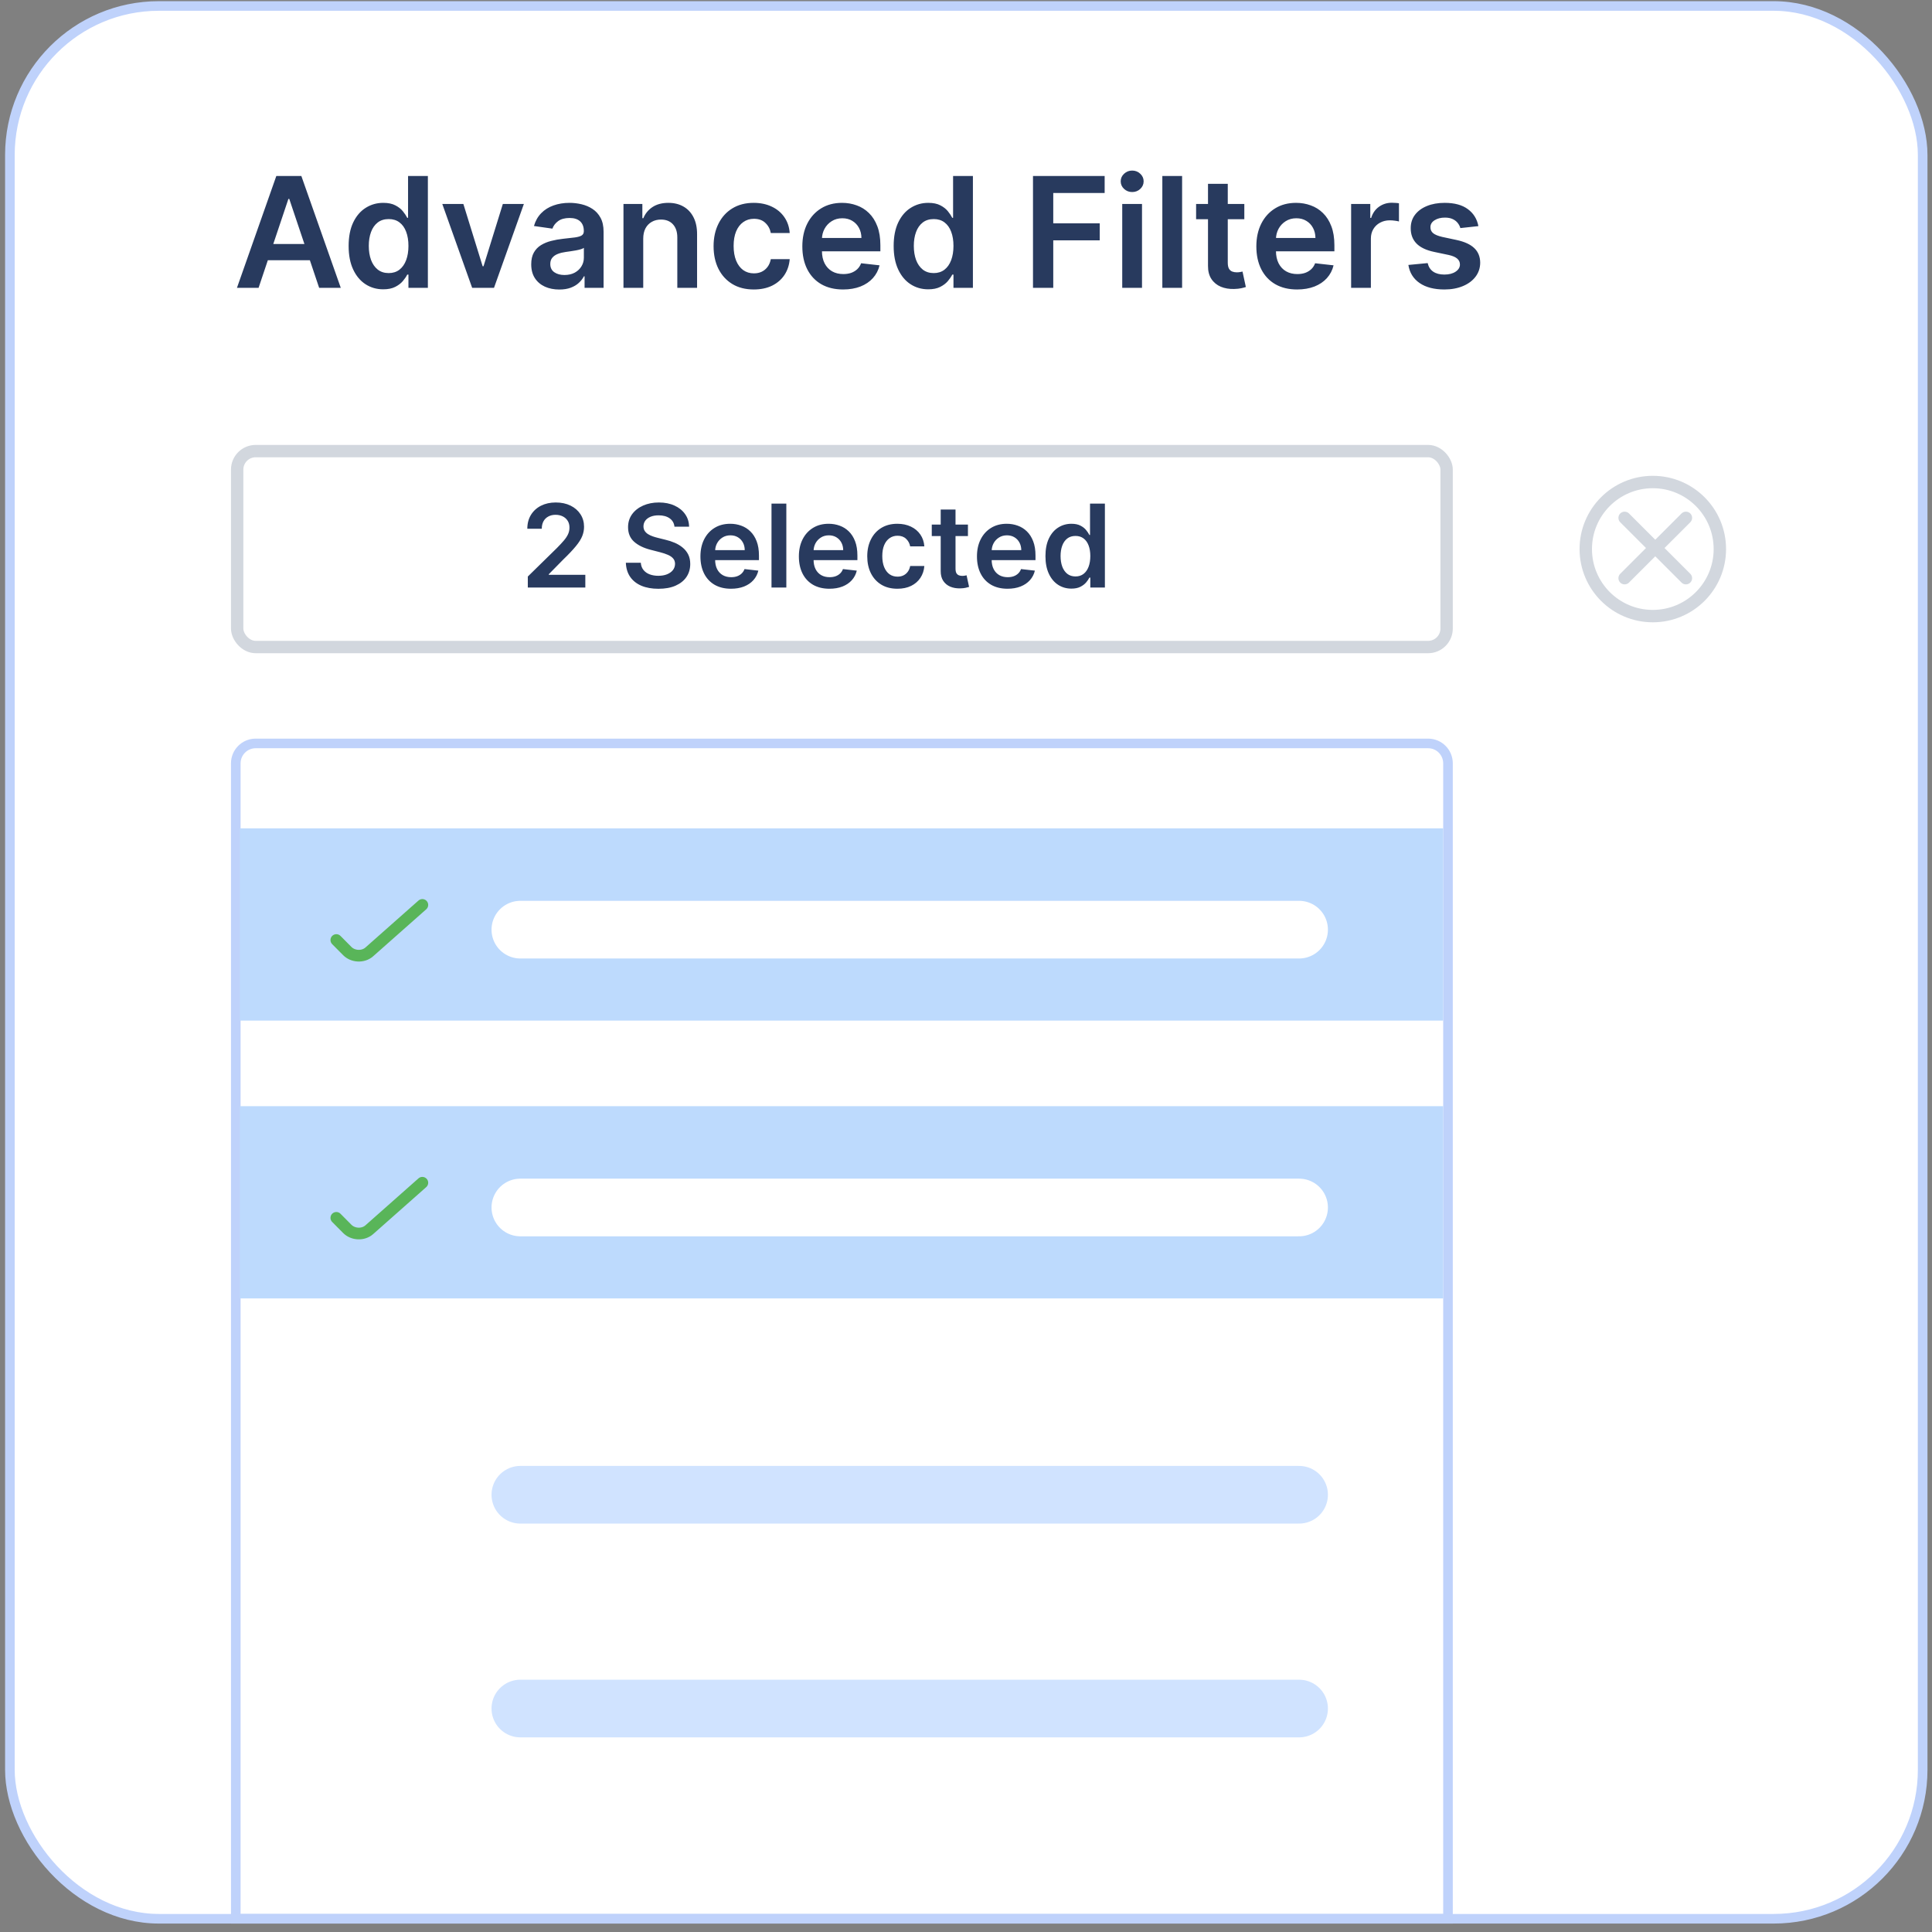
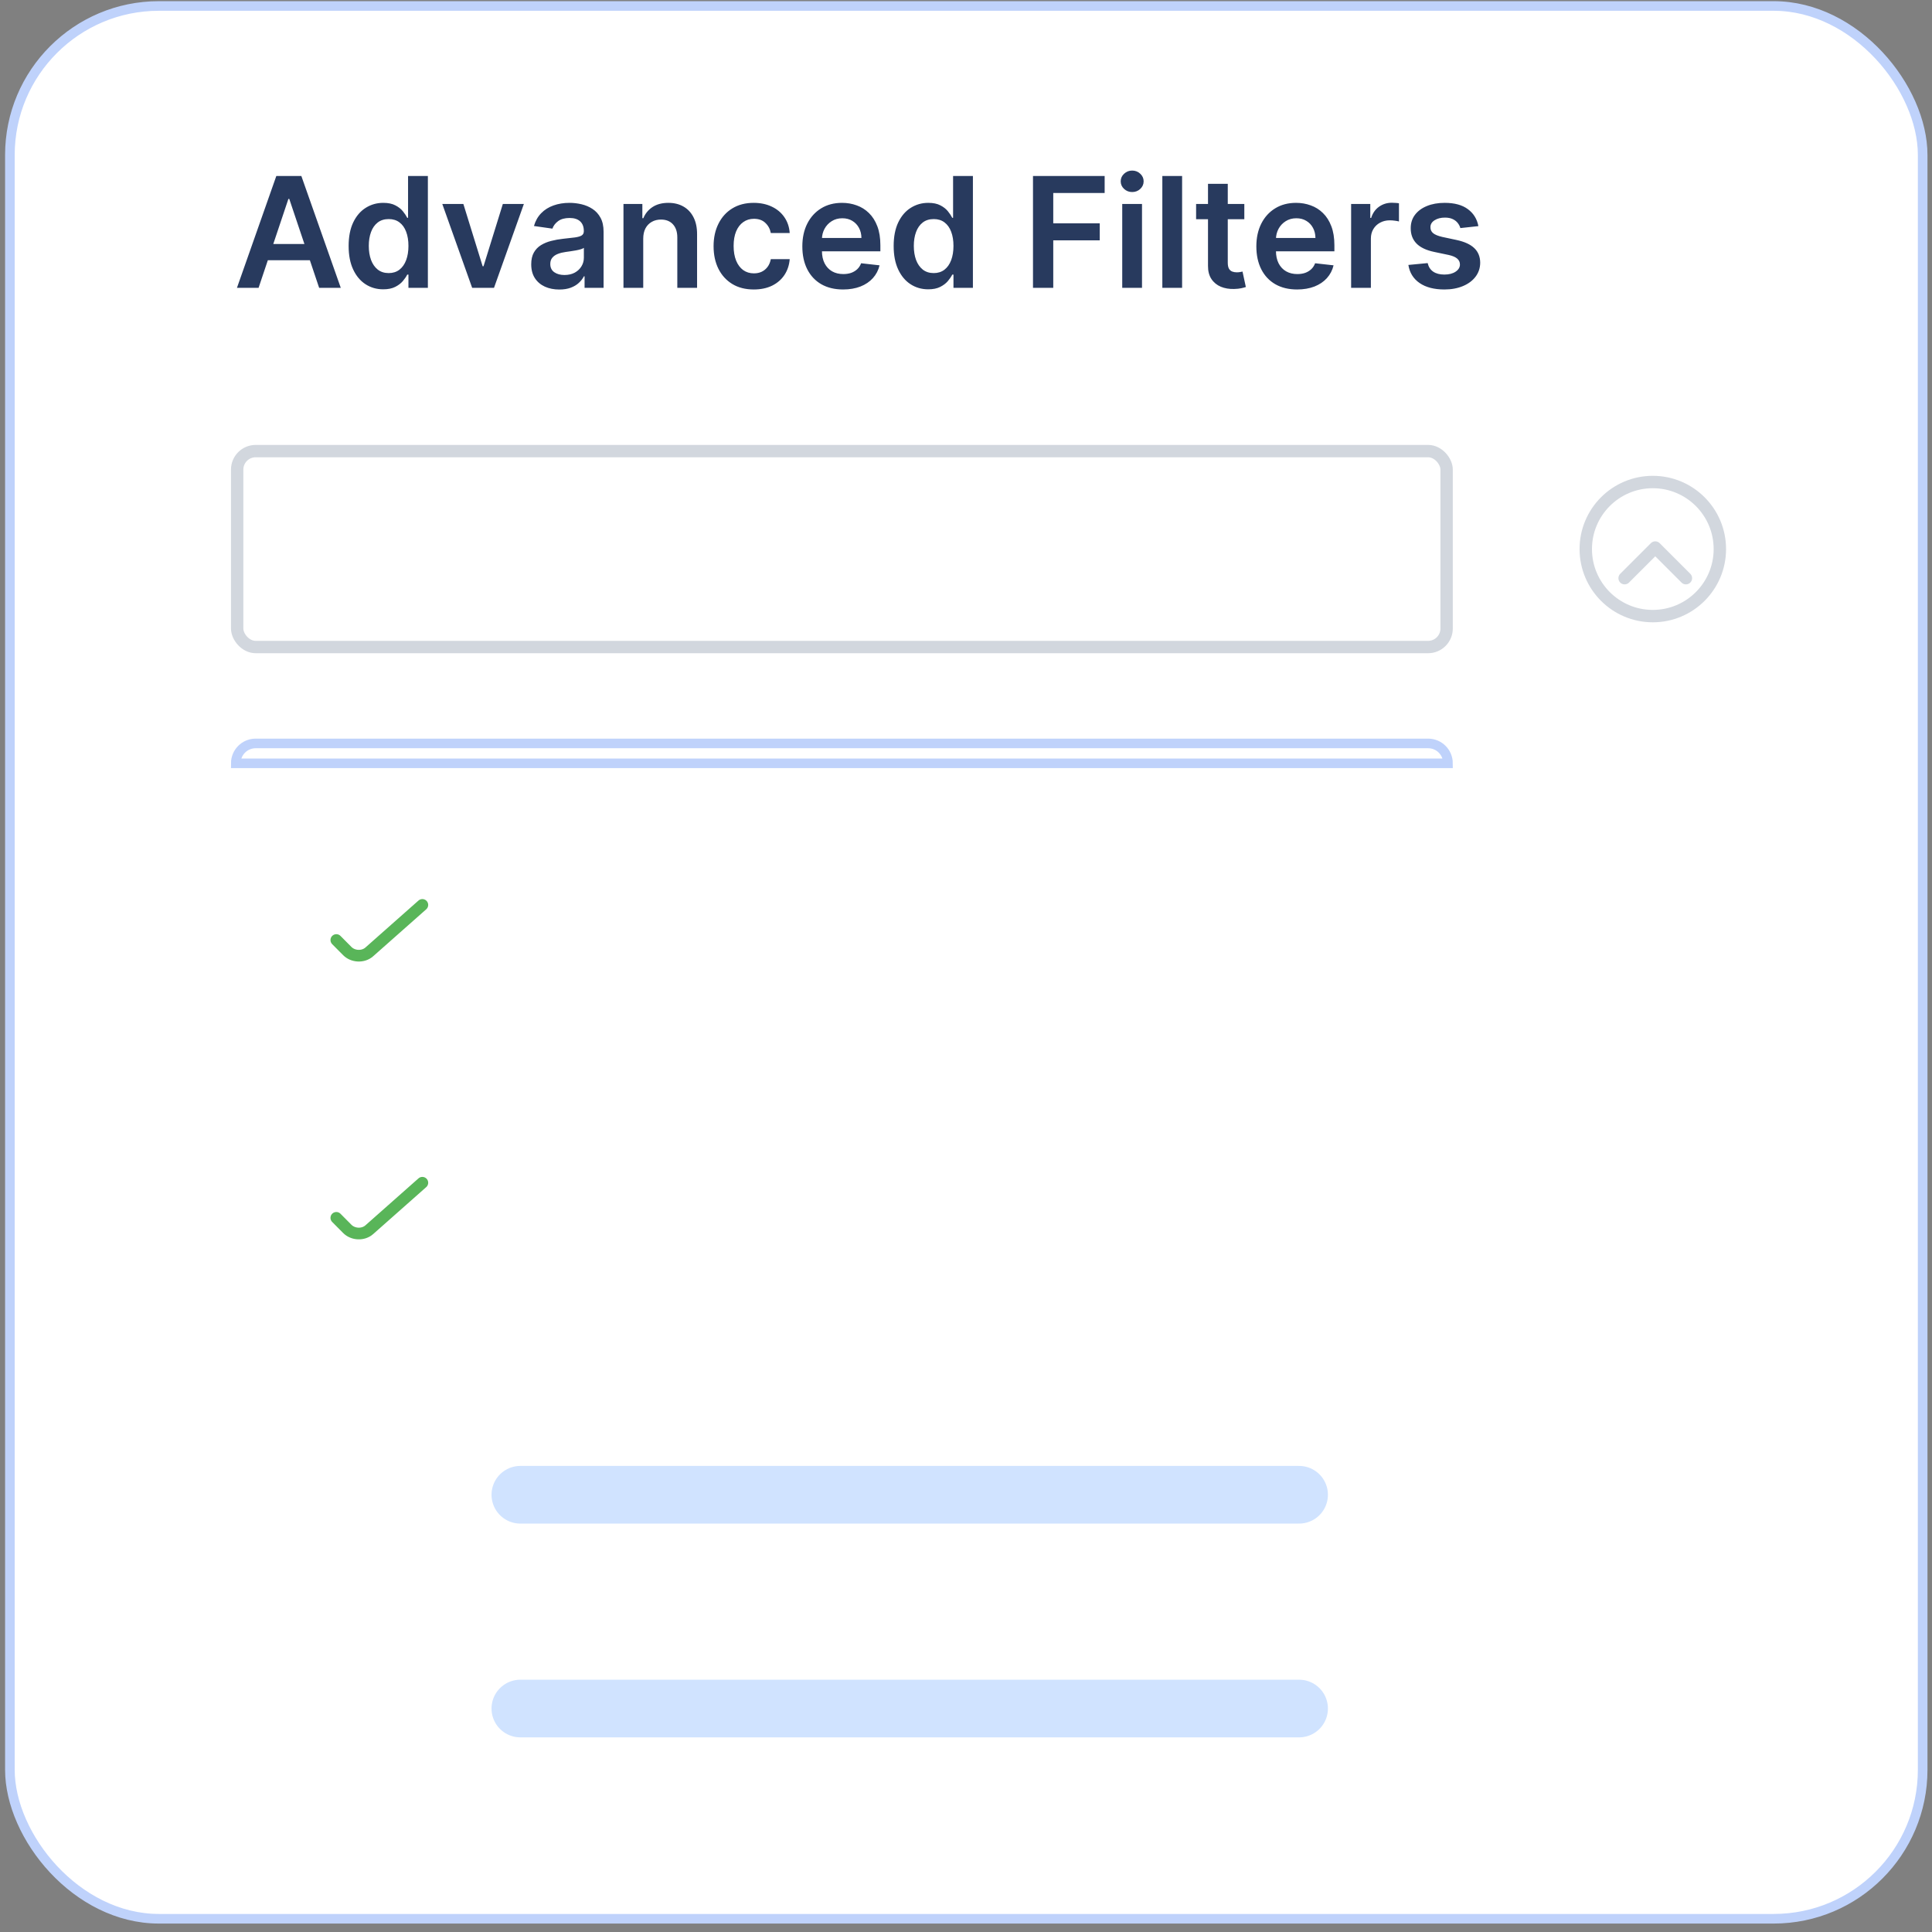
<svg xmlns="http://www.w3.org/2000/svg" width="201" height="201" viewBox="0 0 201 201" fill="none">
  <rect x="0" y="0" width="201" height="201" fill="#808080" stroke="none" />
  <rect x="1.029" y="0.622" width="199" height="199" rx="15.5" fill="white" stroke="#BFD2FB" />
  <path d="M26.902 29.945H24.652L28.748 18.309H31.351L35.453 29.945H33.203L30.095 20.695H30.004L26.902 29.945ZM26.976 25.383H33.112V27.076H26.976V25.383ZM39.868 30.099C39.182 30.099 38.569 29.922 38.027 29.57C37.485 29.218 37.057 28.707 36.743 28.036C36.428 27.366 36.271 26.551 36.271 25.593C36.271 24.623 36.43 23.805 36.748 23.138C37.07 22.468 37.504 21.962 38.05 21.621C38.595 21.277 39.203 21.104 39.873 21.104C40.385 21.104 40.805 21.191 41.135 21.366C41.464 21.536 41.726 21.742 41.919 21.985C42.112 22.224 42.262 22.449 42.368 22.661H42.453V18.309H44.515V29.945H42.493V28.57H42.368C42.262 28.782 42.108 29.008 41.907 29.246C41.707 29.481 41.442 29.682 41.112 29.849C40.782 30.015 40.368 30.099 39.868 30.099ZM40.442 28.411C40.877 28.411 41.248 28.294 41.555 28.059C41.862 27.82 42.095 27.489 42.254 27.064C42.413 26.64 42.493 26.146 42.493 25.582C42.493 25.017 42.413 24.527 42.254 24.11C42.099 23.693 41.868 23.369 41.561 23.138C41.258 22.907 40.885 22.792 40.442 22.792C39.983 22.792 39.601 22.911 39.294 23.15C38.987 23.388 38.756 23.718 38.601 24.138C38.445 24.559 38.368 25.04 38.368 25.582C38.368 26.127 38.445 26.614 38.601 27.042C38.76 27.466 38.993 27.801 39.3 28.047C39.61 28.29 39.991 28.411 40.442 28.411ZM54.503 21.218L51.395 29.945H49.122L46.014 21.218H48.207L50.213 27.701H50.304L52.315 21.218H54.503ZM58.187 30.121C57.634 30.121 57.136 30.023 56.693 29.826C56.254 29.625 55.905 29.33 55.648 28.939C55.394 28.549 55.267 28.068 55.267 27.496C55.267 27.004 55.358 26.597 55.54 26.275C55.721 25.953 55.969 25.695 56.284 25.502C56.598 25.309 56.953 25.163 57.346 25.064C57.744 24.962 58.155 24.888 58.579 24.843C59.091 24.79 59.505 24.742 59.824 24.701C60.142 24.655 60.373 24.587 60.517 24.496C60.665 24.402 60.739 24.256 60.739 24.059V24.025C60.739 23.597 60.612 23.265 60.358 23.03C60.104 22.796 59.739 22.678 59.261 22.678C58.757 22.678 58.358 22.788 58.062 23.008C57.771 23.227 57.574 23.487 57.471 23.786L55.551 23.513C55.703 22.983 55.953 22.54 56.301 22.184C56.649 21.824 57.076 21.555 57.579 21.377C58.083 21.195 58.64 21.104 59.25 21.104C59.67 21.104 60.089 21.154 60.505 21.252C60.922 21.351 61.303 21.513 61.648 21.741C61.992 21.964 62.269 22.269 62.477 22.655C62.689 23.042 62.795 23.525 62.795 24.104V29.945H60.818V28.746H60.75C60.625 28.989 60.449 29.216 60.221 29.428C59.998 29.637 59.716 29.805 59.375 29.934C59.038 30.059 58.642 30.121 58.187 30.121ZM58.721 28.61C59.134 28.61 59.492 28.529 59.795 28.366C60.098 28.199 60.331 27.979 60.494 27.707C60.661 27.434 60.744 27.137 60.744 26.814V25.786C60.68 25.839 60.57 25.888 60.415 25.934C60.263 25.979 60.093 26.019 59.903 26.053C59.714 26.087 59.526 26.117 59.341 26.144C59.155 26.171 58.994 26.193 58.858 26.212C58.551 26.254 58.276 26.322 58.034 26.417C57.791 26.512 57.6 26.644 57.46 26.814C57.32 26.981 57.25 27.197 57.25 27.462C57.25 27.841 57.388 28.127 57.665 28.32C57.941 28.513 58.293 28.61 58.721 28.61ZM66.92 24.832V29.945H64.864V21.218H66.829V22.701H66.932C67.132 22.212 67.453 21.824 67.892 21.536C68.335 21.248 68.882 21.104 69.534 21.104C70.136 21.104 70.661 21.233 71.108 21.491C71.558 21.748 71.907 22.121 72.153 22.61C72.403 23.099 72.526 23.691 72.522 24.388V29.945H70.466V24.707C70.466 24.123 70.314 23.667 70.011 23.337C69.712 23.008 69.297 22.843 68.767 22.843C68.407 22.843 68.087 22.922 67.807 23.082C67.53 23.237 67.312 23.462 67.153 23.758C66.998 24.053 66.92 24.411 66.92 24.832ZM78.42 30.116C77.549 30.116 76.801 29.924 76.176 29.542C75.555 29.159 75.076 28.631 74.739 27.957C74.405 27.279 74.239 26.498 74.239 25.616C74.239 24.729 74.409 23.947 74.75 23.269C75.091 22.587 75.572 22.057 76.193 21.678C76.818 21.296 77.557 21.104 78.409 21.104C79.117 21.104 79.744 21.235 80.29 21.496C80.839 21.754 81.276 22.119 81.602 22.593C81.928 23.063 82.114 23.612 82.159 24.241H80.193C80.114 23.82 79.924 23.47 79.625 23.189C79.329 22.905 78.933 22.763 78.437 22.763C78.017 22.763 77.647 22.877 77.329 23.104C77.011 23.328 76.763 23.65 76.585 24.07C76.411 24.491 76.324 24.994 76.324 25.582C76.324 26.176 76.411 26.688 76.585 27.116C76.759 27.54 77.004 27.867 77.318 28.099C77.636 28.326 78.009 28.439 78.437 28.439C78.74 28.439 79.011 28.383 79.25 28.269C79.492 28.152 79.695 27.983 79.858 27.763C80.021 27.544 80.132 27.277 80.193 26.962H82.159C82.11 27.58 81.928 28.127 81.614 28.604C81.299 29.078 80.871 29.449 80.329 29.718C79.788 29.983 79.151 30.116 78.42 30.116ZM87.712 30.116C86.837 30.116 86.081 29.934 85.444 29.57C84.812 29.203 84.325 28.684 83.984 28.013C83.643 27.339 83.473 26.546 83.473 25.633C83.473 24.735 83.643 23.947 83.984 23.269C84.329 22.587 84.81 22.057 85.427 21.678C86.045 21.296 86.77 21.104 87.603 21.104C88.141 21.104 88.649 21.191 89.126 21.366C89.607 21.536 90.031 21.801 90.399 22.161C90.77 22.521 91.062 22.979 91.274 23.536C91.486 24.089 91.592 24.748 91.592 25.513V26.144H84.439V24.758H89.621C89.617 24.364 89.531 24.013 89.365 23.707C89.198 23.396 88.965 23.152 88.666 22.974C88.371 22.796 88.026 22.707 87.632 22.707C87.212 22.707 86.842 22.809 86.524 23.013C86.206 23.214 85.958 23.479 85.78 23.809C85.605 24.135 85.516 24.492 85.513 24.883V26.093C85.513 26.601 85.605 27.036 85.791 27.4C85.977 27.76 86.236 28.036 86.569 28.229C86.903 28.419 87.293 28.513 87.74 28.513C88.039 28.513 88.31 28.472 88.552 28.388C88.795 28.301 89.005 28.174 89.183 28.008C89.361 27.841 89.496 27.635 89.587 27.388L91.507 27.604C91.386 28.112 91.155 28.555 90.814 28.934C90.477 29.309 90.045 29.601 89.518 29.809C88.992 30.013 88.389 30.116 87.712 30.116ZM96.571 30.099C95.885 30.099 95.272 29.922 94.73 29.57C94.188 29.218 93.76 28.707 93.446 28.036C93.132 27.366 92.974 26.551 92.974 25.593C92.974 24.623 93.133 23.805 93.451 23.138C93.773 22.468 94.207 21.962 94.753 21.621C95.298 21.277 95.906 21.104 96.576 21.104C97.088 21.104 97.508 21.191 97.838 21.366C98.167 21.536 98.429 21.742 98.622 21.985C98.815 22.224 98.965 22.449 99.071 22.661H99.156V18.309H101.219V29.945H99.196V28.57H99.071C98.965 28.782 98.811 29.008 98.611 29.246C98.41 29.481 98.145 29.682 97.815 29.849C97.486 30.015 97.071 30.099 96.571 30.099ZM97.145 28.411C97.58 28.411 97.951 28.294 98.258 28.059C98.565 27.82 98.798 27.489 98.957 27.064C99.116 26.64 99.196 26.146 99.196 25.582C99.196 25.017 99.116 24.527 98.957 24.11C98.802 23.693 98.571 23.369 98.264 23.138C97.961 22.907 97.588 22.792 97.145 22.792C96.686 22.792 96.304 22.911 95.997 23.15C95.69 23.388 95.459 23.718 95.304 24.138C95.148 24.559 95.071 25.04 95.071 25.582C95.071 26.127 95.148 26.614 95.304 27.042C95.463 27.466 95.696 27.801 96.003 28.047C96.313 28.29 96.694 28.411 97.145 28.411ZM107.47 29.945V18.309H114.925V20.076H109.578V23.235H114.413V25.002H109.578V29.945H107.47ZM116.754 29.945V21.218H118.811V29.945H116.754ZM117.788 19.979C117.462 19.979 117.182 19.871 116.947 19.655C116.712 19.436 116.595 19.172 116.595 18.866C116.595 18.555 116.712 18.292 116.947 18.076C117.182 17.856 117.462 17.746 117.788 17.746C118.118 17.746 118.398 17.856 118.629 18.076C118.864 18.292 118.981 18.555 118.981 18.866C118.981 19.172 118.864 19.436 118.629 19.655C118.398 19.871 118.118 19.979 117.788 19.979ZM122.983 18.309V29.945H120.926V18.309H122.983ZM129.456 21.218V22.809H124.439V21.218H129.456ZM125.677 19.127H127.734V27.32C127.734 27.597 127.776 27.809 127.859 27.957C127.946 28.101 128.06 28.199 128.2 28.252C128.34 28.305 128.496 28.332 128.666 28.332C128.795 28.332 128.912 28.322 129.018 28.303C129.128 28.284 129.211 28.267 129.268 28.252L129.615 29.86C129.505 29.898 129.348 29.939 129.143 29.985C128.943 30.03 128.696 30.057 128.405 30.064C127.89 30.08 127.425 30.002 127.013 29.832C126.6 29.657 126.272 29.388 126.03 29.025C125.791 28.661 125.674 28.207 125.677 27.661V19.127ZM134.946 30.116C134.071 30.116 133.315 29.934 132.679 29.57C132.046 29.203 131.559 28.684 131.219 28.013C130.878 27.339 130.707 26.546 130.707 25.633C130.707 24.735 130.878 23.947 131.219 23.269C131.563 22.587 132.044 22.057 132.662 21.678C133.279 21.296 134.005 21.104 134.838 21.104C135.376 21.104 135.883 21.191 136.361 21.366C136.842 21.536 137.266 21.801 137.633 22.161C138.005 22.521 138.296 22.979 138.508 23.536C138.72 24.089 138.827 24.748 138.827 25.513V26.144H131.673V24.758H136.855C136.851 24.364 136.766 24.013 136.599 23.707C136.433 23.396 136.2 23.152 135.9 22.974C135.605 22.796 135.26 22.707 134.866 22.707C134.446 22.707 134.077 22.809 133.758 23.013C133.44 23.214 133.192 23.479 133.014 23.809C132.84 24.135 132.751 24.492 132.747 24.883V26.093C132.747 26.601 132.84 27.036 133.025 27.4C133.211 27.76 133.47 28.036 133.804 28.229C134.137 28.419 134.527 28.513 134.974 28.513C135.273 28.513 135.544 28.472 135.787 28.388C136.029 28.301 136.239 28.174 136.417 28.008C136.595 27.841 136.73 27.635 136.821 27.388L138.741 27.604C138.62 28.112 138.389 28.555 138.048 28.934C137.711 29.309 137.279 29.601 136.753 29.809C136.226 30.013 135.624 30.116 134.946 30.116ZM140.567 29.945V21.218H142.561V22.672H142.652C142.811 22.169 143.084 21.78 143.47 21.508C143.86 21.231 144.305 21.093 144.805 21.093C144.919 21.093 145.046 21.099 145.186 21.11C145.33 21.117 145.449 21.131 145.544 21.15V23.042C145.457 23.012 145.318 22.985 145.129 22.962C144.943 22.936 144.764 22.922 144.589 22.922C144.214 22.922 143.877 23.004 143.578 23.167C143.282 23.326 143.05 23.547 142.879 23.832C142.709 24.116 142.623 24.443 142.623 24.814V29.945H140.567ZM153.808 23.525L151.933 23.729C151.88 23.54 151.787 23.362 151.655 23.195C151.526 23.029 151.352 22.894 151.132 22.792C150.912 22.689 150.643 22.638 150.325 22.638C149.897 22.638 149.537 22.731 149.246 22.917C148.958 23.102 148.816 23.343 148.819 23.638C148.816 23.892 148.908 24.099 149.098 24.258C149.291 24.417 149.609 24.547 150.052 24.65L151.541 24.968C152.367 25.146 152.98 25.428 153.382 25.814C153.787 26.201 153.992 26.707 153.996 27.332C153.992 27.881 153.831 28.366 153.513 28.786C153.198 29.203 152.761 29.529 152.2 29.763C151.64 29.998 150.996 30.116 150.268 30.116C149.2 30.116 148.34 29.892 147.689 29.445C147.037 28.994 146.649 28.367 146.524 27.564L148.53 27.371C148.621 27.765 148.814 28.063 149.109 28.263C149.405 28.464 149.789 28.564 150.263 28.564C150.751 28.564 151.143 28.464 151.439 28.263C151.738 28.063 151.888 27.814 151.888 27.519C151.888 27.269 151.791 27.063 151.598 26.9C151.408 26.737 151.113 26.612 150.711 26.525L149.223 26.212C148.386 26.038 147.766 25.744 147.365 25.332C146.963 24.915 146.765 24.388 146.768 23.752C146.765 23.214 146.91 22.748 147.206 22.354C147.505 21.957 147.92 21.65 148.45 21.434C148.984 21.214 149.6 21.104 150.297 21.104C151.319 21.104 152.124 21.322 152.711 21.758C153.302 22.193 153.668 22.782 153.808 23.525Z" fill="#283A5E" />
  <rect x="24.674" y="46.93" width="125.828" height="20.386" rx="1.928" fill="white" stroke="#D2D7DE" stroke-width="1.286" />
-   <path d="M54.912 61.123V59.981L57.942 57.011C58.232 56.718 58.473 56.458 58.666 56.231C58.86 56.004 59.005 55.783 59.101 55.57C59.198 55.357 59.246 55.13 59.246 54.888C59.246 54.613 59.184 54.377 59.059 54.181C58.934 53.982 58.762 53.829 58.543 53.721C58.324 53.613 58.076 53.559 57.797 53.559C57.51 53.559 57.259 53.618 57.043 53.738C56.827 53.854 56.659 54.02 56.54 54.236C56.424 54.452 56.365 54.709 56.365 55.008H54.861C54.861 54.454 54.988 53.972 55.24 53.563C55.493 53.154 55.841 52.837 56.284 52.613C56.73 52.388 57.242 52.276 57.819 52.276C58.404 52.276 58.918 52.386 59.361 52.604C59.804 52.823 60.148 53.123 60.392 53.504C60.64 53.884 60.763 54.319 60.763 54.807C60.763 55.134 60.701 55.455 60.576 55.77C60.451 56.086 60.23 56.435 59.915 56.819C59.603 57.202 59.164 57.667 58.598 58.212L57.094 59.742V59.802H60.895V61.123H54.912ZM70.17 54.795C70.13 54.422 69.963 54.133 69.667 53.925C69.375 53.718 68.994 53.614 68.525 53.614C68.196 53.614 67.913 53.664 67.677 53.763C67.441 53.863 67.261 53.998 67.136 54.168C67.011 54.339 66.947 54.533 66.944 54.752C66.944 54.934 66.985 55.092 67.068 55.225C67.153 55.359 67.268 55.472 67.413 55.566C67.558 55.657 67.718 55.734 67.894 55.796C68.071 55.859 68.248 55.911 68.427 55.954L69.245 56.158C69.575 56.235 69.892 56.339 70.196 56.469C70.502 56.6 70.777 56.765 71.018 56.964C71.262 57.163 71.456 57.403 71.598 57.684C71.74 57.965 71.811 58.295 71.811 58.672C71.811 59.184 71.68 59.634 71.419 60.023C71.157 60.41 70.779 60.712 70.285 60.931C69.794 61.147 69.198 61.255 68.5 61.255C67.821 61.255 67.231 61.15 66.731 60.94C66.234 60.729 65.845 60.422 65.564 60.019C65.285 59.616 65.135 59.124 65.112 58.545H66.667C66.69 58.849 66.784 59.102 66.948 59.303C67.113 59.505 67.328 59.656 67.592 59.755C67.859 59.854 68.157 59.904 68.487 59.904C68.831 59.904 69.132 59.853 69.39 59.751C69.652 59.645 69.856 59.501 70.004 59.316C70.152 59.129 70.227 58.91 70.23 58.66C70.227 58.432 70.16 58.245 70.029 58.097C69.899 57.947 69.716 57.822 69.48 57.722C69.247 57.62 68.974 57.529 68.662 57.45L67.669 57.194C66.95 57.009 66.382 56.729 65.964 56.354C65.549 55.977 65.342 55.475 65.342 54.85C65.342 54.336 65.481 53.886 65.76 53.499C66.041 53.113 66.423 52.813 66.906 52.6C67.389 52.384 67.936 52.276 68.546 52.276C69.166 52.276 69.709 52.384 70.174 52.6C70.643 52.813 71.011 53.11 71.278 53.491C71.545 53.868 71.683 54.303 71.691 54.795H70.17ZM76.05 61.251C75.394 61.251 74.827 61.114 74.349 60.842C73.875 60.566 73.51 60.177 73.254 59.674C72.999 59.168 72.871 58.573 72.871 57.888C72.871 57.215 72.999 56.624 73.254 56.116C73.513 55.604 73.874 55.207 74.337 54.922C74.8 54.636 75.344 54.492 75.969 54.492C76.372 54.492 76.753 54.557 77.111 54.688C77.472 54.816 77.79 55.015 78.065 55.285C78.344 55.555 78.562 55.898 78.722 56.316C78.881 56.731 78.96 57.225 78.96 57.799V58.272H73.595V57.232H77.481C77.479 56.937 77.415 56.674 77.29 56.444C77.165 56.211 76.99 56.028 76.766 55.894C76.544 55.761 76.285 55.694 75.99 55.694C75.675 55.694 75.398 55.77 75.159 55.924C74.921 56.075 74.734 56.273 74.601 56.52C74.47 56.765 74.403 57.033 74.401 57.326V58.234C74.401 58.614 74.47 58.941 74.609 59.214C74.749 59.484 74.943 59.691 75.193 59.836C75.443 59.978 75.736 60.049 76.071 60.049C76.296 60.049 76.499 60.018 76.68 59.955C76.862 59.89 77.02 59.795 77.153 59.67C77.287 59.545 77.388 59.39 77.456 59.205L78.896 59.367C78.805 59.748 78.632 60.08 78.376 60.364C78.124 60.645 77.8 60.864 77.405 61.02C77.01 61.174 76.558 61.251 76.05 61.251ZM81.808 52.395V61.123H80.265V52.395H81.808ZM86.292 61.251C85.636 61.251 85.069 61.114 84.592 60.842C84.117 60.566 83.752 60.177 83.496 59.674C83.241 59.168 83.113 58.573 83.113 57.888C83.113 57.215 83.241 56.624 83.496 56.116C83.755 55.604 84.116 55.207 84.579 54.922C85.042 54.636 85.586 54.492 86.211 54.492C86.614 54.492 86.995 54.557 87.353 54.688C87.714 54.816 88.032 55.015 88.308 55.285C88.586 55.555 88.805 55.898 88.964 56.316C89.123 56.731 89.202 57.225 89.202 57.799V58.272H83.837V57.232H87.724C87.721 56.937 87.657 56.674 87.532 56.444C87.407 56.211 87.232 56.028 87.008 55.894C86.786 55.761 86.528 55.694 86.232 55.694C85.917 55.694 85.64 55.77 85.401 55.924C85.163 56.075 84.977 56.273 84.843 56.52C84.712 56.765 84.646 57.033 84.643 57.326V58.234C84.643 58.614 84.712 58.941 84.852 59.214C84.991 59.484 85.185 59.691 85.435 59.836C85.685 59.978 85.978 60.049 86.313 60.049C86.538 60.049 86.741 60.018 86.923 59.955C87.104 59.89 87.262 59.795 87.396 59.67C87.529 59.545 87.63 59.39 87.698 59.205L89.138 59.367C89.048 59.748 88.874 60.08 88.619 60.364C88.366 60.645 88.042 60.864 87.647 61.02C87.252 61.174 86.8 61.251 86.292 61.251ZM93.363 61.251C92.709 61.251 92.148 61.107 91.679 60.82C91.213 60.533 90.854 60.137 90.601 59.631C90.351 59.123 90.226 58.538 90.226 57.876C90.226 57.211 90.354 56.624 90.61 56.116C90.865 55.604 91.226 55.207 91.692 54.922C92.161 54.636 92.715 54.492 93.354 54.492C93.885 54.492 94.356 54.59 94.765 54.786C95.177 54.979 95.505 55.254 95.749 55.609C95.993 55.961 96.132 56.373 96.166 56.844H94.692C94.632 56.529 94.49 56.266 94.266 56.056C94.044 55.843 93.748 55.736 93.375 55.736C93.06 55.736 92.783 55.822 92.544 55.992C92.306 56.16 92.12 56.401 91.986 56.717C91.856 57.032 91.79 57.41 91.79 57.85C91.79 58.296 91.856 58.68 91.986 59.001C92.117 59.319 92.3 59.565 92.536 59.738C92.775 59.908 93.054 59.993 93.375 59.993C93.603 59.993 93.806 59.951 93.985 59.866C94.166 59.778 94.319 59.651 94.441 59.486C94.563 59.322 94.647 59.121 94.692 58.886H96.166C96.13 59.349 95.993 59.759 95.757 60.117C95.522 60.472 95.201 60.751 94.794 60.952C94.388 61.151 93.911 61.251 93.363 61.251ZM100.702 54.577V55.77H96.939V54.577H100.702ZM97.868 53.009H99.41V59.154C99.41 59.361 99.442 59.52 99.504 59.631C99.57 59.739 99.655 59.813 99.76 59.853C99.865 59.893 99.981 59.913 100.109 59.913C100.206 59.913 100.294 59.906 100.374 59.891C100.456 59.877 100.518 59.864 100.561 59.853L100.821 61.059C100.739 61.087 100.621 61.118 100.467 61.153C100.317 61.187 100.132 61.207 99.913 61.212C99.527 61.224 99.179 61.165 98.869 61.038C98.56 60.907 98.314 60.705 98.132 60.432C97.953 60.16 97.865 59.819 97.868 59.41V53.009ZM104.819 61.251C104.163 61.251 103.596 61.114 103.119 60.842C102.645 60.566 102.279 60.177 102.024 59.674C101.768 59.168 101.64 58.573 101.64 57.888C101.64 57.215 101.768 56.624 102.024 56.116C102.282 55.604 102.643 55.207 103.106 54.922C103.569 54.636 104.113 54.492 104.738 54.492C105.142 54.492 105.522 54.557 105.88 54.688C106.241 54.816 106.559 55.015 106.835 55.285C107.113 55.555 107.332 55.898 107.491 56.316C107.65 56.731 107.73 57.225 107.73 57.799V58.272H102.365V57.232H106.251C106.248 56.937 106.184 56.674 106.059 56.444C105.934 56.211 105.76 56.028 105.535 55.894C105.314 55.761 105.055 55.694 104.76 55.694C104.444 55.694 104.167 55.77 103.929 55.924C103.69 56.075 103.504 56.273 103.37 56.52C103.24 56.765 103.173 57.033 103.17 57.326V58.234C103.17 58.614 103.24 58.941 103.379 59.214C103.518 59.484 103.713 59.691 103.963 59.836C104.213 59.978 104.505 60.049 104.841 60.049C105.065 60.049 105.268 60.018 105.45 59.955C105.632 59.89 105.789 59.795 105.923 59.67C106.056 59.545 106.157 59.39 106.225 59.205L107.666 59.367C107.575 59.748 107.402 60.08 107.146 60.364C106.893 60.645 106.569 60.864 106.174 61.02C105.779 61.174 105.328 61.251 104.819 61.251ZM111.464 61.238C110.95 61.238 110.489 61.106 110.083 60.842C109.677 60.577 109.356 60.194 109.12 59.691C108.884 59.188 108.766 58.577 108.766 57.859C108.766 57.131 108.886 56.518 109.124 56.018C109.366 55.515 109.691 55.136 110.1 54.88C110.509 54.621 110.965 54.492 111.468 54.492C111.852 54.492 112.167 54.557 112.414 54.688C112.661 54.816 112.857 54.971 113.002 55.153C113.147 55.332 113.259 55.501 113.339 55.66H113.403V52.395H114.95V61.123H113.433V60.092H113.339C113.259 60.251 113.144 60.42 112.994 60.599C112.843 60.775 112.644 60.925 112.397 61.05C112.15 61.175 111.839 61.238 111.464 61.238ZM111.894 59.972C112.221 59.972 112.499 59.884 112.729 59.708C112.96 59.529 113.134 59.281 113.254 58.962C113.373 58.644 113.433 58.273 113.433 57.85C113.433 57.427 113.373 57.059 113.254 56.746C113.137 56.434 112.964 56.191 112.734 56.018C112.506 55.844 112.227 55.758 111.894 55.758C111.55 55.758 111.263 55.847 111.033 56.026C110.803 56.205 110.63 56.452 110.513 56.768C110.397 57.083 110.339 57.444 110.339 57.85C110.339 58.259 110.397 58.624 110.513 58.945C110.633 59.263 110.808 59.515 111.038 59.7C111.271 59.881 111.556 59.972 111.894 59.972Z" fill="#283A5E" />
  <circle cx="171.954" cy="57.123" r="6.975" fill="white" stroke="#D2D7DE" stroke-width="1.29" />
  <path d="M175.398 60.152L172.209 56.964L169.021 60.152" stroke="#D2D7DE" stroke-width="1.29" stroke-miterlimit="10" stroke-linecap="round" stroke-linejoin="round" />
-   <path d="M175.398 53.877L172.209 57.065L169.021 53.877" stroke="#D2D7DE" stroke-width="1.29" stroke-miterlimit="10" stroke-linecap="round" stroke-linejoin="round" />
-   <path d="M26.601 77.344H148.575C149.718 77.344 150.645 78.27 150.645 79.414V199.619H24.531V79.414C24.531 78.27 25.458 77.344 26.601 77.344Z" stroke="#BFD2FB" />
-   <rect x="24.957" y="86.18" width="125.186" height="20" fill="#BDDAFD" />
-   <rect x="24.957" y="115.084" width="125.186" height="20" fill="#BDDAFD" />
+   <path d="M26.601 77.344H148.575C149.718 77.344 150.645 78.27 150.645 79.414H24.531V79.414C24.531 78.27 25.458 77.344 26.601 77.344Z" stroke="#BFD2FB" />
  <path d="M54.137 96.719H135.153" stroke="white" stroke-width="6" stroke-linecap="round" />
  <path d="M54.137 125.623H135.153" stroke="white" stroke-width="6" stroke-linecap="round" />
  <path d="M54.137 155.51H135.153" stroke="#D0E3FF" stroke-width="6" stroke-linecap="round" />
  <path d="M54.137 177.751H135.153" stroke="#D0E3FF" stroke-width="6" stroke-linecap="round" />
  <path d="M43.94 94.146L38.422 99.03C37.77 99.607 36.718 99.534 36.136 98.951C36.136 98.951 36.136 98.951 34.991 97.798" stroke="#59B559" stroke-width="1.216" stroke-miterlimit="10" stroke-linecap="round" stroke-linejoin="round" />
  <path d="M43.94 123.05L38.422 127.934C37.77 128.511 36.718 128.438 36.136 127.855C36.136 127.855 36.136 127.855 34.991 126.702" stroke="#59B559" stroke-width="1.216" stroke-miterlimit="10" stroke-linecap="round" stroke-linejoin="round" />
</svg>